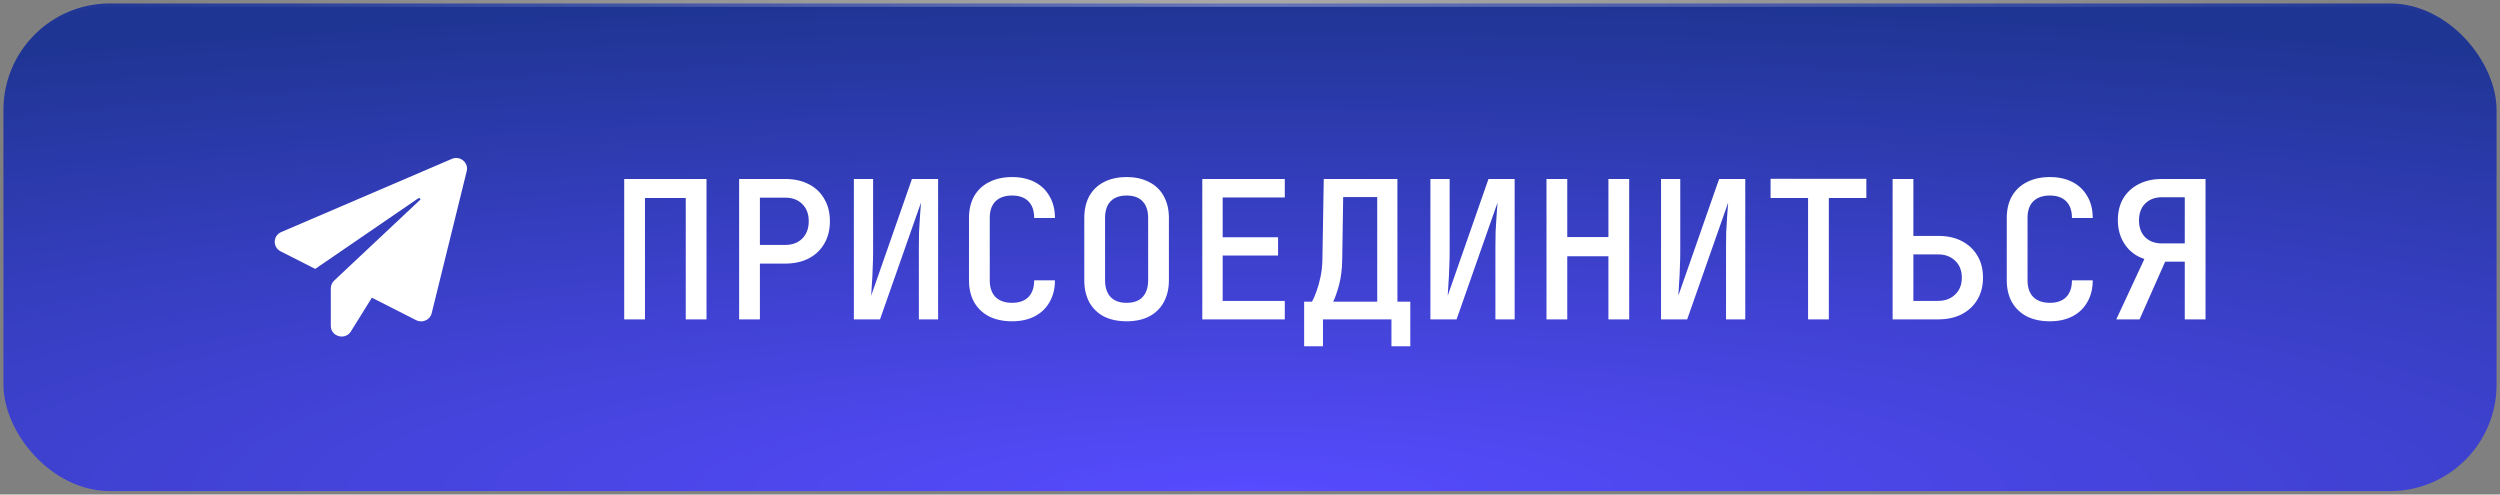
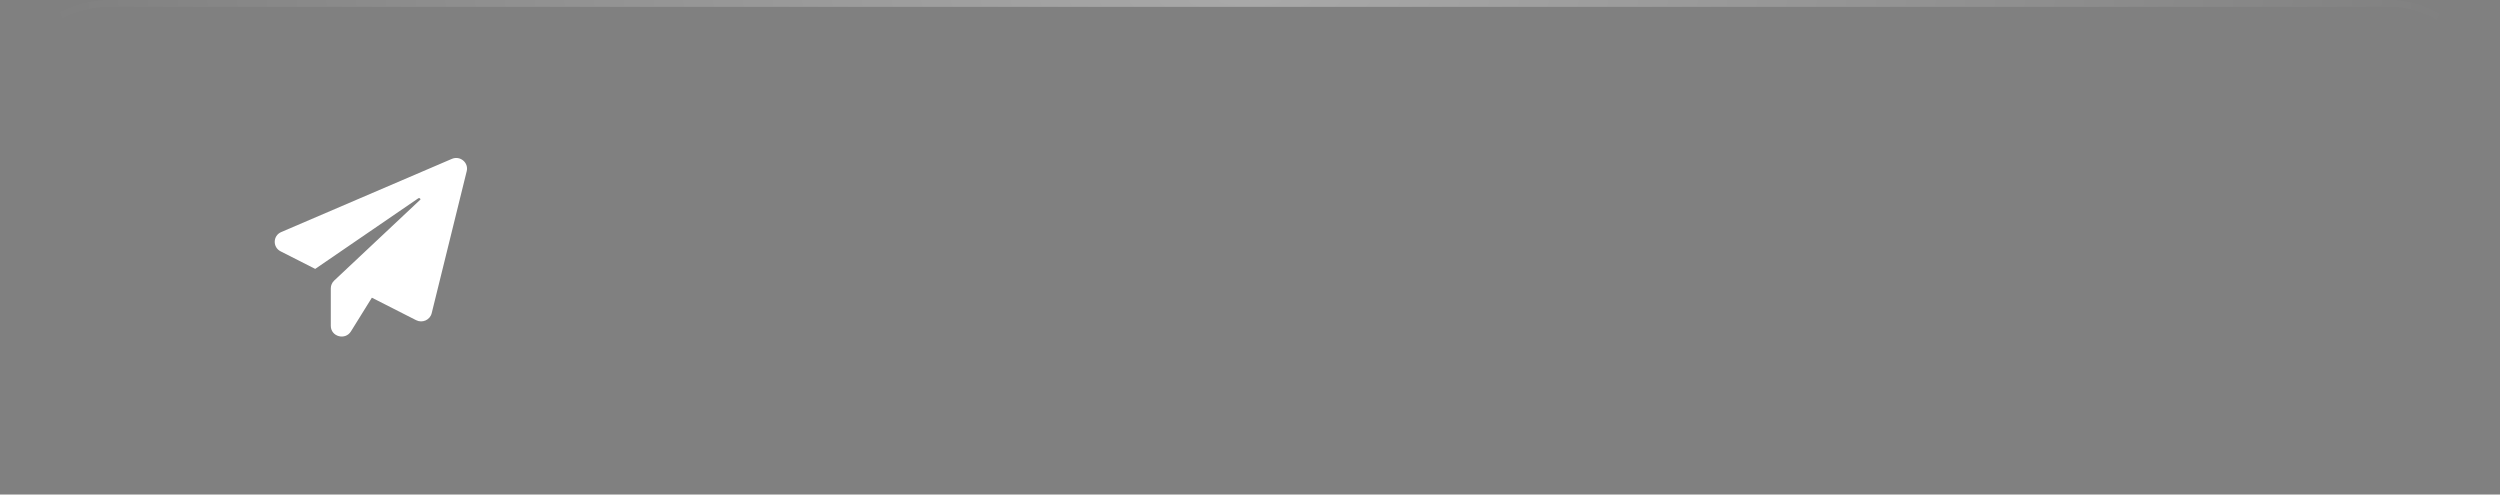
<svg xmlns="http://www.w3.org/2000/svg" width="364" height="72" viewBox="0 0 364 72" fill="none">
  <rect x="0" y="0" width="364" height="72" fill="#808080" stroke="none" />
-   <rect x="0.5" y="0.5" width="363" height="71" rx="15.5" fill="url(#paint0_radial_271_671)" />
  <rect x="0.5" y="0.5" width="363" height="71" rx="15.5" stroke="url(#paint1_radial_271_671)" />
  <path d="M67.953 24.923L62.853 45.607C62.614 46.581 61.504 47.083 60.594 46.621L54.144 43.344L51.095 48.254C50.265 49.593 48.165 49.012 48.165 47.447V41.976C48.165 41.553 48.345 41.15 48.655 40.854L61.224 29.046C61.214 28.899 61.054 28.771 60.894 28.879L45.895 39.152L40.856 36.594C39.676 35.993 39.726 34.311 40.946 33.789L65.793 23.132C66.983 22.621 68.263 23.674 67.953 24.923Z" fill="white" />
-   <path d="M90.885 46.5V26.06H102.869V46.5H99.845V28.832H93.909V46.5H90.885ZM107.618 46.5V26.06H114.31C115.635 26.06 116.783 26.312 117.754 26.816C118.743 27.32 119.499 28.039 120.022 28.972C120.563 29.887 120.834 30.969 120.834 32.22C120.834 33.452 120.563 34.535 120.022 35.468C119.48 36.401 118.724 37.12 117.754 37.624C116.783 38.128 115.635 38.38 114.31 38.38H110.642V46.5H107.618ZM110.642 35.664H114.31C115.355 35.664 116.186 35.356 116.802 34.74C117.436 34.105 117.754 33.265 117.754 32.22C117.754 31.156 117.436 30.316 116.802 29.7C116.186 29.084 115.355 28.776 114.31 28.776H110.642V35.664ZM124.323 46.5V26.06H127.123V36.784C127.123 37.437 127.104 38.156 127.067 38.94C127.048 39.724 127.011 40.48 126.955 41.208C126.917 41.936 126.88 42.552 126.843 43.056L132.779 26.06H136.587V46.5H133.787V35.944C133.787 35.272 133.796 34.535 133.815 33.732C133.852 32.929 133.899 32.155 133.955 31.408C134.011 30.661 134.057 30.027 134.095 29.504L128.131 46.5H124.323ZM147.356 46.78C146.086 46.78 144.976 46.547 144.024 46.08C143.09 45.595 142.362 44.904 141.84 44.008C141.336 43.093 141.084 42.029 141.084 40.816V31.744C141.084 30.512 141.336 29.448 141.84 28.552C142.362 27.656 143.09 26.975 144.024 26.508C144.976 26.023 146.086 25.78 147.356 25.78C148.625 25.78 149.726 26.023 150.66 26.508C151.593 26.993 152.312 27.684 152.816 28.58C153.338 29.457 153.6 30.512 153.6 31.744H150.576C150.576 30.68 150.296 29.868 149.736 29.308C149.176 28.748 148.382 28.468 147.356 28.468C146.329 28.468 145.526 28.748 144.948 29.308C144.388 29.868 144.108 30.671 144.108 31.716V40.816C144.108 41.861 144.388 42.673 144.948 43.252C145.526 43.812 146.329 44.092 147.356 44.092C148.382 44.092 149.176 43.812 149.736 43.252C150.296 42.673 150.576 41.861 150.576 40.816H153.6C153.6 42.029 153.338 43.084 152.816 43.98C152.312 44.876 151.593 45.567 150.66 46.052C149.726 46.537 148.625 46.78 147.356 46.78ZM164.033 46.78C162.763 46.78 161.662 46.547 160.729 46.08C159.814 45.595 159.105 44.904 158.601 44.008C158.115 43.093 157.873 42.029 157.873 40.816V31.744C157.873 30.512 158.115 29.448 158.601 28.552C159.105 27.656 159.814 26.975 160.729 26.508C161.662 26.023 162.763 25.78 164.033 25.78C165.302 25.78 166.394 26.023 167.309 26.508C168.242 26.975 168.951 27.656 169.437 28.552C169.941 29.448 170.193 30.503 170.193 31.716V40.816C170.193 42.029 169.941 43.093 169.437 44.008C168.951 44.904 168.242 45.595 167.309 46.08C166.394 46.547 165.302 46.78 164.033 46.78ZM164.033 44.092C165.059 44.092 165.834 43.812 166.357 43.252C166.898 42.673 167.169 41.861 167.169 40.816V31.744C167.169 30.68 166.898 29.868 166.357 29.308C165.834 28.748 165.059 28.468 164.033 28.468C163.025 28.468 162.25 28.748 161.709 29.308C161.167 29.868 160.897 30.68 160.897 31.744V40.816C160.897 41.861 161.167 42.673 161.709 43.252C162.25 43.812 163.025 44.092 164.033 44.092ZM175.054 46.5V26.06H187.066V28.748H178.022V34.544H186.086V37.204H178.022V43.812H187.066V46.5H175.054ZM189.883 50.42V43.924H191.031C191.236 43.551 191.451 43.056 191.675 42.44C191.899 41.824 192.095 41.124 192.263 40.34C192.431 39.537 192.524 38.688 192.543 37.792L192.739 26.06H203.463V43.924H205.339V50.42H202.595V46.5H192.627V50.42H189.883ZM194.111 43.924H200.523V28.692H195.567L195.427 37.792C195.408 39.192 195.25 40.443 194.951 41.544C194.652 42.627 194.372 43.42 194.111 43.924ZM208.268 46.5V26.06H211.068V36.784C211.068 37.437 211.049 38.156 211.012 38.94C210.993 39.724 210.956 40.48 210.9 41.208C210.863 41.936 210.825 42.552 210.788 43.056L216.724 26.06H220.532V46.5H217.732V35.944C217.732 35.272 217.741 34.535 217.76 33.732C217.797 32.929 217.844 32.155 217.9 31.408C217.956 30.661 218.003 30.027 218.04 29.504L212.076 46.5H208.268ZM225.169 46.5V26.06H228.193V34.516H234.185V26.06H237.209V46.5H234.185V37.316H228.193V46.5H225.169ZM241.846 46.5V26.06H244.646V36.784C244.646 37.437 244.627 38.156 244.59 38.94C244.571 39.724 244.534 40.48 244.478 41.208C244.441 41.936 244.403 42.552 244.366 43.056L250.302 26.06H254.11V46.5H251.31V35.944C251.31 35.272 251.319 34.535 251.338 33.732C251.375 32.929 251.422 32.155 251.478 31.408C251.534 30.661 251.581 30.027 251.618 29.504L245.654 46.5H241.846ZM263.255 46.5V28.832H257.795V26.032H271.739V28.832H266.279V46.5H263.255ZM275.564 46.5V26.06H278.588V34.348H282.228C283.535 34.348 284.674 34.6 285.644 35.104C286.615 35.608 287.371 36.317 287.912 37.232C288.454 38.128 288.724 39.192 288.724 40.424C288.724 41.637 288.454 42.701 287.912 43.616C287.371 44.531 286.615 45.24 285.644 45.744C284.674 46.248 283.535 46.5 282.228 46.5H275.564ZM278.588 43.812H282.144C283.19 43.812 284.03 43.504 284.664 42.888C285.318 42.272 285.644 41.451 285.644 40.424C285.644 39.397 285.318 38.576 284.664 37.96C284.03 37.344 283.19 37.036 282.144 37.036H278.588V43.812ZM298.457 46.78C297.188 46.78 296.077 46.547 295.125 46.08C294.192 45.595 293.464 44.904 292.941 44.008C292.437 43.093 292.185 42.029 292.185 40.816V31.744C292.185 30.512 292.437 29.448 292.941 28.552C293.464 27.656 294.192 26.975 295.125 26.508C296.077 26.023 297.188 25.78 298.457 25.78C299.727 25.78 300.828 26.023 301.761 26.508C302.695 26.993 303.413 27.684 303.917 28.58C304.44 29.457 304.701 30.512 304.701 31.744H301.677C301.677 30.68 301.397 29.868 300.837 29.308C300.277 28.748 299.484 28.468 298.457 28.468C297.431 28.468 296.628 28.748 296.049 29.308C295.489 29.868 295.209 30.671 295.209 31.716V40.816C295.209 41.861 295.489 42.673 296.049 43.252C296.628 43.812 297.431 44.092 298.457 44.092C299.484 44.092 300.277 43.812 300.837 43.252C301.397 42.673 301.677 41.861 301.677 40.816H304.701C304.701 42.029 304.44 43.084 303.917 43.98C303.413 44.876 302.695 45.567 301.761 46.052C300.828 46.537 299.727 46.78 298.457 46.78ZM308.134 46.5L312.222 37.708C311.028 37.316 310.085 36.616 309.394 35.608C308.704 34.6 308.358 33.415 308.358 32.052C308.358 30.839 308.62 29.784 309.142 28.888C309.684 27.992 310.43 27.301 311.382 26.816C312.353 26.312 313.482 26.06 314.77 26.06H321.126V46.5H318.102V38.1H315.246L311.522 46.5H308.134ZM314.77 35.44H318.102V28.72H314.77C313.762 28.72 312.95 29.028 312.334 29.644C311.737 30.241 311.438 31.063 311.438 32.108C311.438 33.116 311.737 33.928 312.334 34.544C312.95 35.141 313.762 35.44 314.77 35.44Z" fill="white" />
  <defs>
    <radialGradient id="paint0_radial_271_671" cx="0" cy="0" r="1" gradientUnits="userSpaceOnUse" gradientTransform="translate(182 72) rotate(-90) scale(72 404.59)">
      <stop stop-color="#574BFF" />
      <stop offset="1" stop-color="#1F3594" />
    </radialGradient>
    <radialGradient id="paint1_radial_271_671" cx="0" cy="0" r="1" gradientUnits="userSpaceOnUse" gradientTransform="translate(182) rotate(90) scale(33.75 175.206)">
      <stop stop-color="white" stop-opacity="0.32" />
      <stop offset="1" stop-color="white" stop-opacity="0" />
    </radialGradient>
  </defs>
</svg>